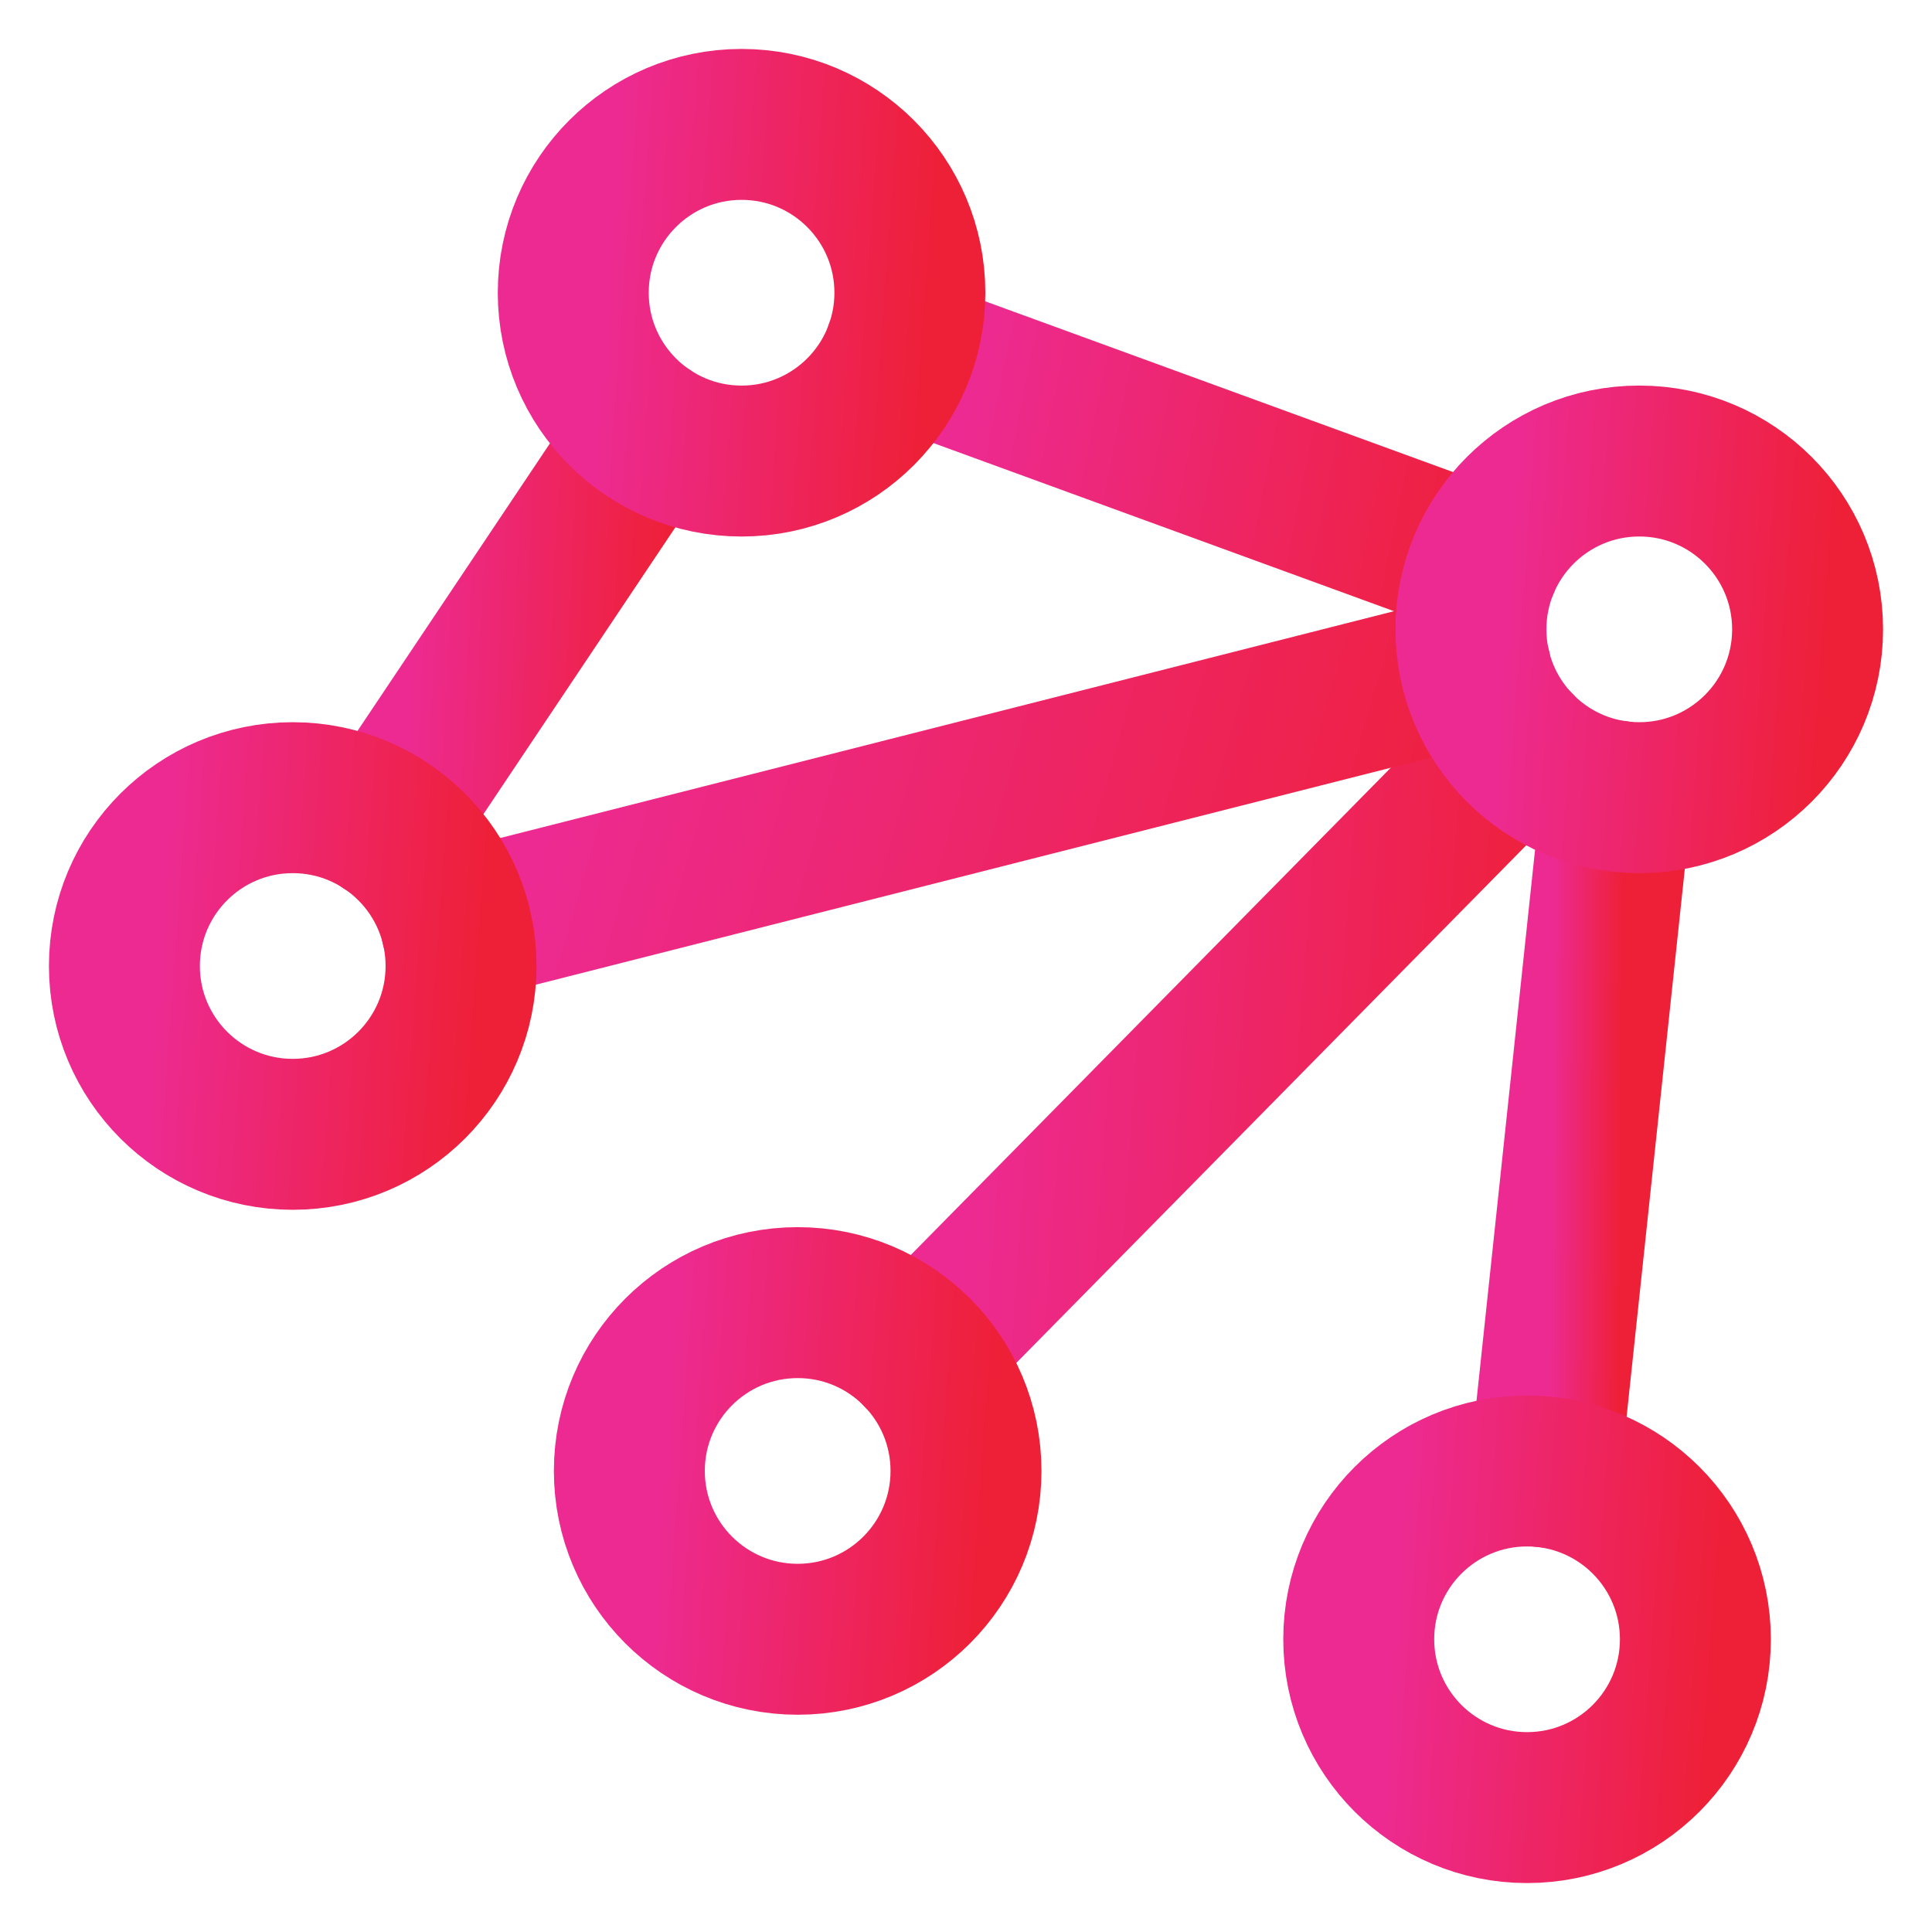
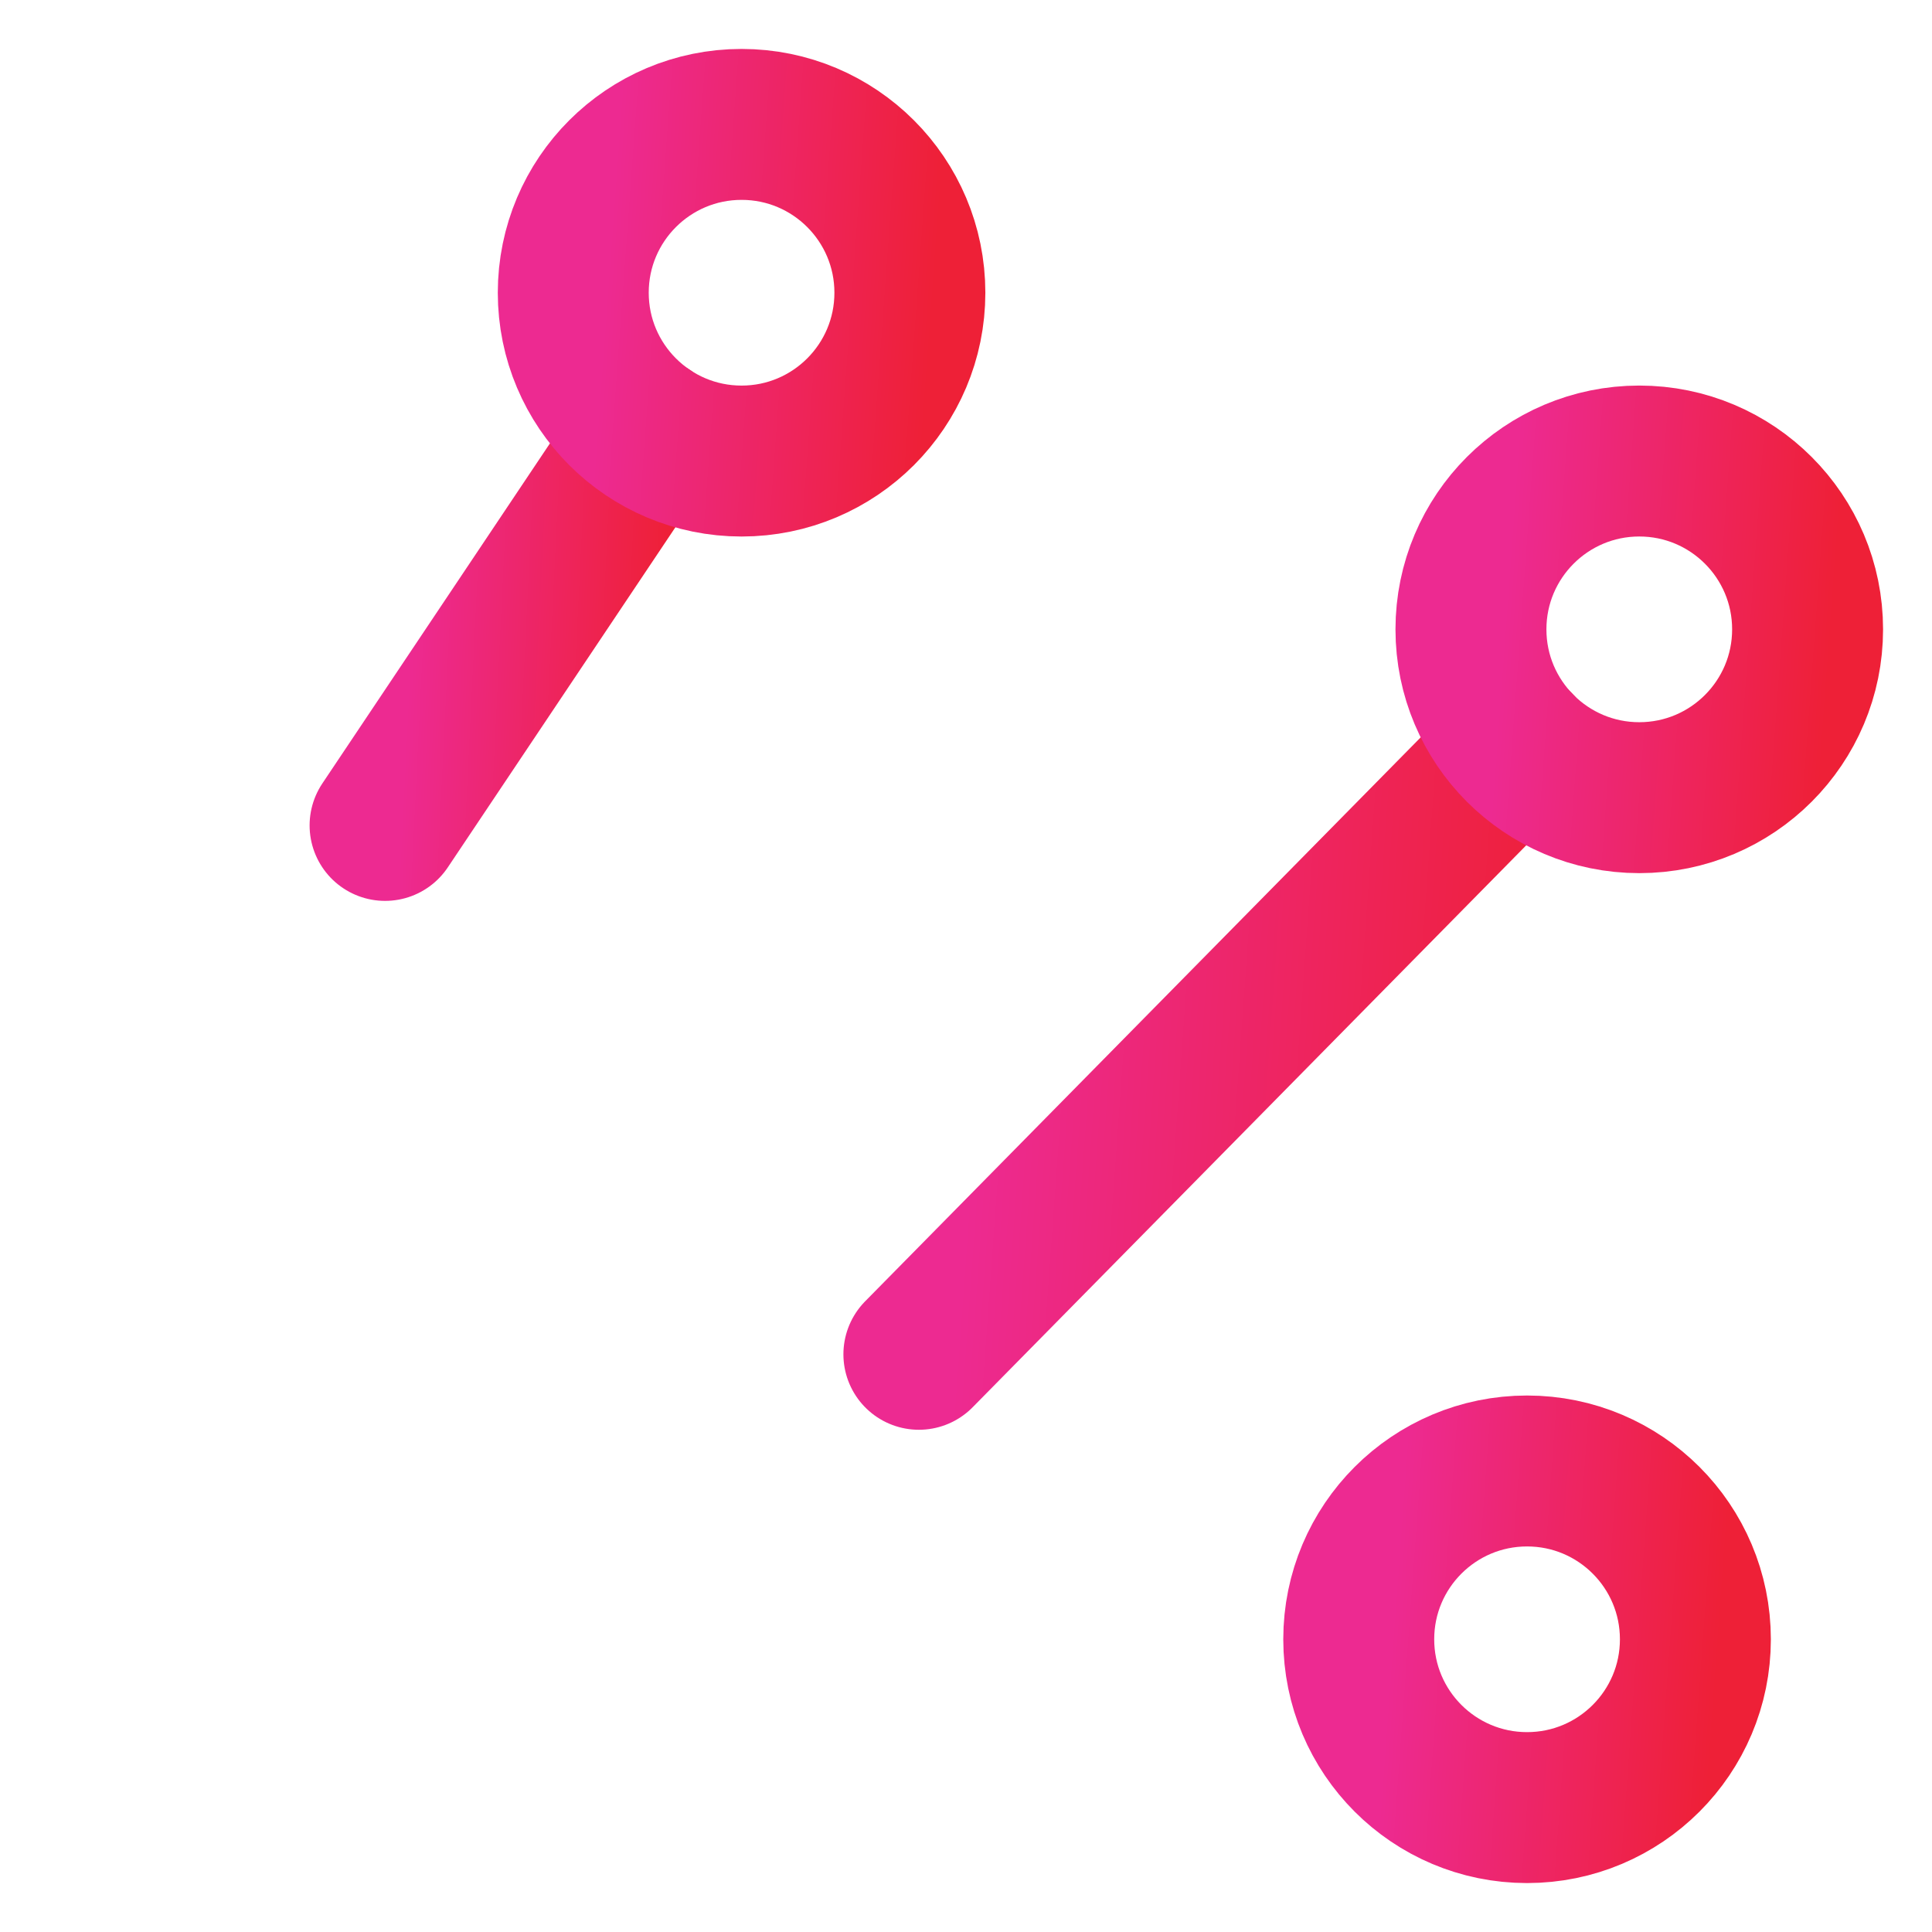
<svg xmlns="http://www.w3.org/2000/svg" width="64" height="64" viewBox="0 0 64 64" fill="none">
  <path d="M21.464 14.331L12.756 27.343" stroke="url(#paint0_linear_2050_65)" stroke-width="5" stroke-linecap="round" stroke-linejoin="round" />
-   <path d="M49.166 18.676L29.801 11.607" stroke="url(#paint1_linear_2050_65)" stroke-width="5" stroke-linecap="round" stroke-linejoin="round" />
  <path d="M50.288 24.714L30.439 44.863" stroke="url(#paint2_linear_2050_65)" stroke-width="5" stroke-linecap="round" stroke-linejoin="round" />
-   <path d="M53.554 26.371L51.175 48.759" stroke="url(#paint3_linear_2050_65)" stroke-width="5" stroke-linecap="round" stroke-linejoin="round" />
-   <path d="M15.118 30.708L48.882 22.14" stroke="url(#paint4_linear_2050_65)" stroke-width="5" stroke-linecap="round" stroke-linejoin="round" />
-   <path d="M9.697 37.576C12.776 37.576 15.273 35.08 15.273 32C15.273 28.921 12.776 26.424 9.697 26.424C6.617 26.424 4.121 28.921 4.121 32C4.121 35.08 6.617 37.576 9.697 37.576Z" stroke="url(#paint5_linear_2050_65)" stroke-width="5" stroke-linecap="round" stroke-linejoin="round" />
  <path d="M54.303 26.424C57.383 26.424 59.879 23.927 59.879 20.848C59.879 17.769 57.383 15.272 54.303 15.272C51.224 15.272 48.727 17.769 48.727 20.848C48.727 23.927 51.224 26.424 54.303 26.424Z" stroke="url(#paint6_linear_2050_65)" stroke-width="5" stroke-linecap="round" stroke-linejoin="round" />
  <path d="M24.566 15.273C27.645 15.273 30.141 12.776 30.141 9.697C30.141 6.617 27.645 4.121 24.566 4.121C21.486 4.121 18.99 6.617 18.99 9.697C18.99 12.776 21.486 15.273 24.566 15.273Z" stroke="url(#paint7_linear_2050_65)" stroke-width="5" stroke-linecap="round" stroke-linejoin="round" />
-   <path d="M26.424 54.303C29.504 54.303 32 51.806 32 48.727C32 45.648 29.504 43.151 26.424 43.151C23.345 43.151 20.848 45.648 20.848 48.727C20.848 51.806 23.345 54.303 26.424 54.303Z" stroke="url(#paint8_linear_2050_65)" stroke-width="5" stroke-linecap="round" stroke-linejoin="round" />
-   <path d="M50.586 59.879C53.666 59.879 56.162 57.383 56.162 54.304C56.162 51.224 53.666 48.728 50.586 48.728C47.507 48.728 45.01 51.224 45.01 54.304C45.01 57.383 47.507 59.879 50.586 59.879Z" stroke="url(#paint9_linear_2050_65)" stroke-width="5" stroke-linecap="round" stroke-linejoin="round" />
+   <path d="M50.586 59.879C53.666 59.879 56.162 57.383 56.162 54.304C56.162 51.224 53.666 48.728 50.586 48.728C47.507 48.728 45.01 51.224 45.01 54.304C45.01 57.383 47.507 59.879 50.586 59.879" stroke="url(#paint9_linear_2050_65)" stroke-width="5" stroke-linecap="round" stroke-linejoin="round" />
  <defs>
    <linearGradient id="paint0_linear_2050_65" x1="13.889" y1="15.204" x2="22.337" y2="15.618" gradientUnits="userSpaceOnUse">
      <stop stop-color="#ED2A91" />
      <stop offset="1" stop-color="#EE2037" />
    </linearGradient>
    <linearGradient id="paint1_linear_2050_65" x1="32.321" y1="12.082" x2="50.425" y2="15.711" gradientUnits="userSpaceOnUse">
      <stop stop-color="#ED2A91" />
      <stop offset="1" stop-color="#EE2037" />
    </linearGradient>
    <linearGradient id="paint2_linear_2050_65" x1="33.021" y1="26.066" x2="52.225" y2="27.451" gradientUnits="userSpaceOnUse">
      <stop stop-color="#ED2A91" />
      <stop offset="1" stop-color="#EE2037" />
    </linearGradient>
    <linearGradient id="paint3_linear_2050_65" x1="51.484" y1="27.873" x2="53.798" y2="27.891" gradientUnits="userSpaceOnUse">
      <stop stop-color="#ED2A91" />
      <stop offset="1" stop-color="#EE2037" />
    </linearGradient>
    <linearGradient id="paint4_linear_2050_65" x1="19.511" y1="22.715" x2="49.825" y2="31.455" gradientUnits="userSpaceOnUse">
      <stop stop-color="#ED2A91" />
      <stop offset="1" stop-color="#EE2037" />
    </linearGradient>
    <linearGradient id="paint5_linear_2050_65" x1="5.572" y1="27.173" x2="16.359" y2="27.962" gradientUnits="userSpaceOnUse">
      <stop stop-color="#ED2A91" />
      <stop offset="1" stop-color="#EE2037" />
    </linearGradient>
    <linearGradient id="paint6_linear_2050_65" x1="50.178" y1="16.021" x2="60.965" y2="16.81" gradientUnits="userSpaceOnUse">
      <stop stop-color="#ED2A91" />
      <stop offset="1" stop-color="#EE2037" />
    </linearGradient>
    <linearGradient id="paint7_linear_2050_65" x1="20.441" y1="4.87" x2="31.228" y2="5.659" gradientUnits="userSpaceOnUse">
      <stop stop-color="#ED2A91" />
      <stop offset="1" stop-color="#EE2037" />
    </linearGradient>
    <linearGradient id="paint8_linear_2050_65" x1="22.299" y1="43.9" x2="33.086" y2="44.689" gradientUnits="userSpaceOnUse">
      <stop stop-color="#ED2A91" />
      <stop offset="1" stop-color="#EE2037" />
    </linearGradient>
    <linearGradient id="paint9_linear_2050_65" x1="46.461" y1="49.476" x2="57.248" y2="50.265" gradientUnits="userSpaceOnUse">
      <stop stop-color="#ED2A91" />
      <stop offset="1" stop-color="#EE2037" />
    </linearGradient>
  </defs>
</svg>